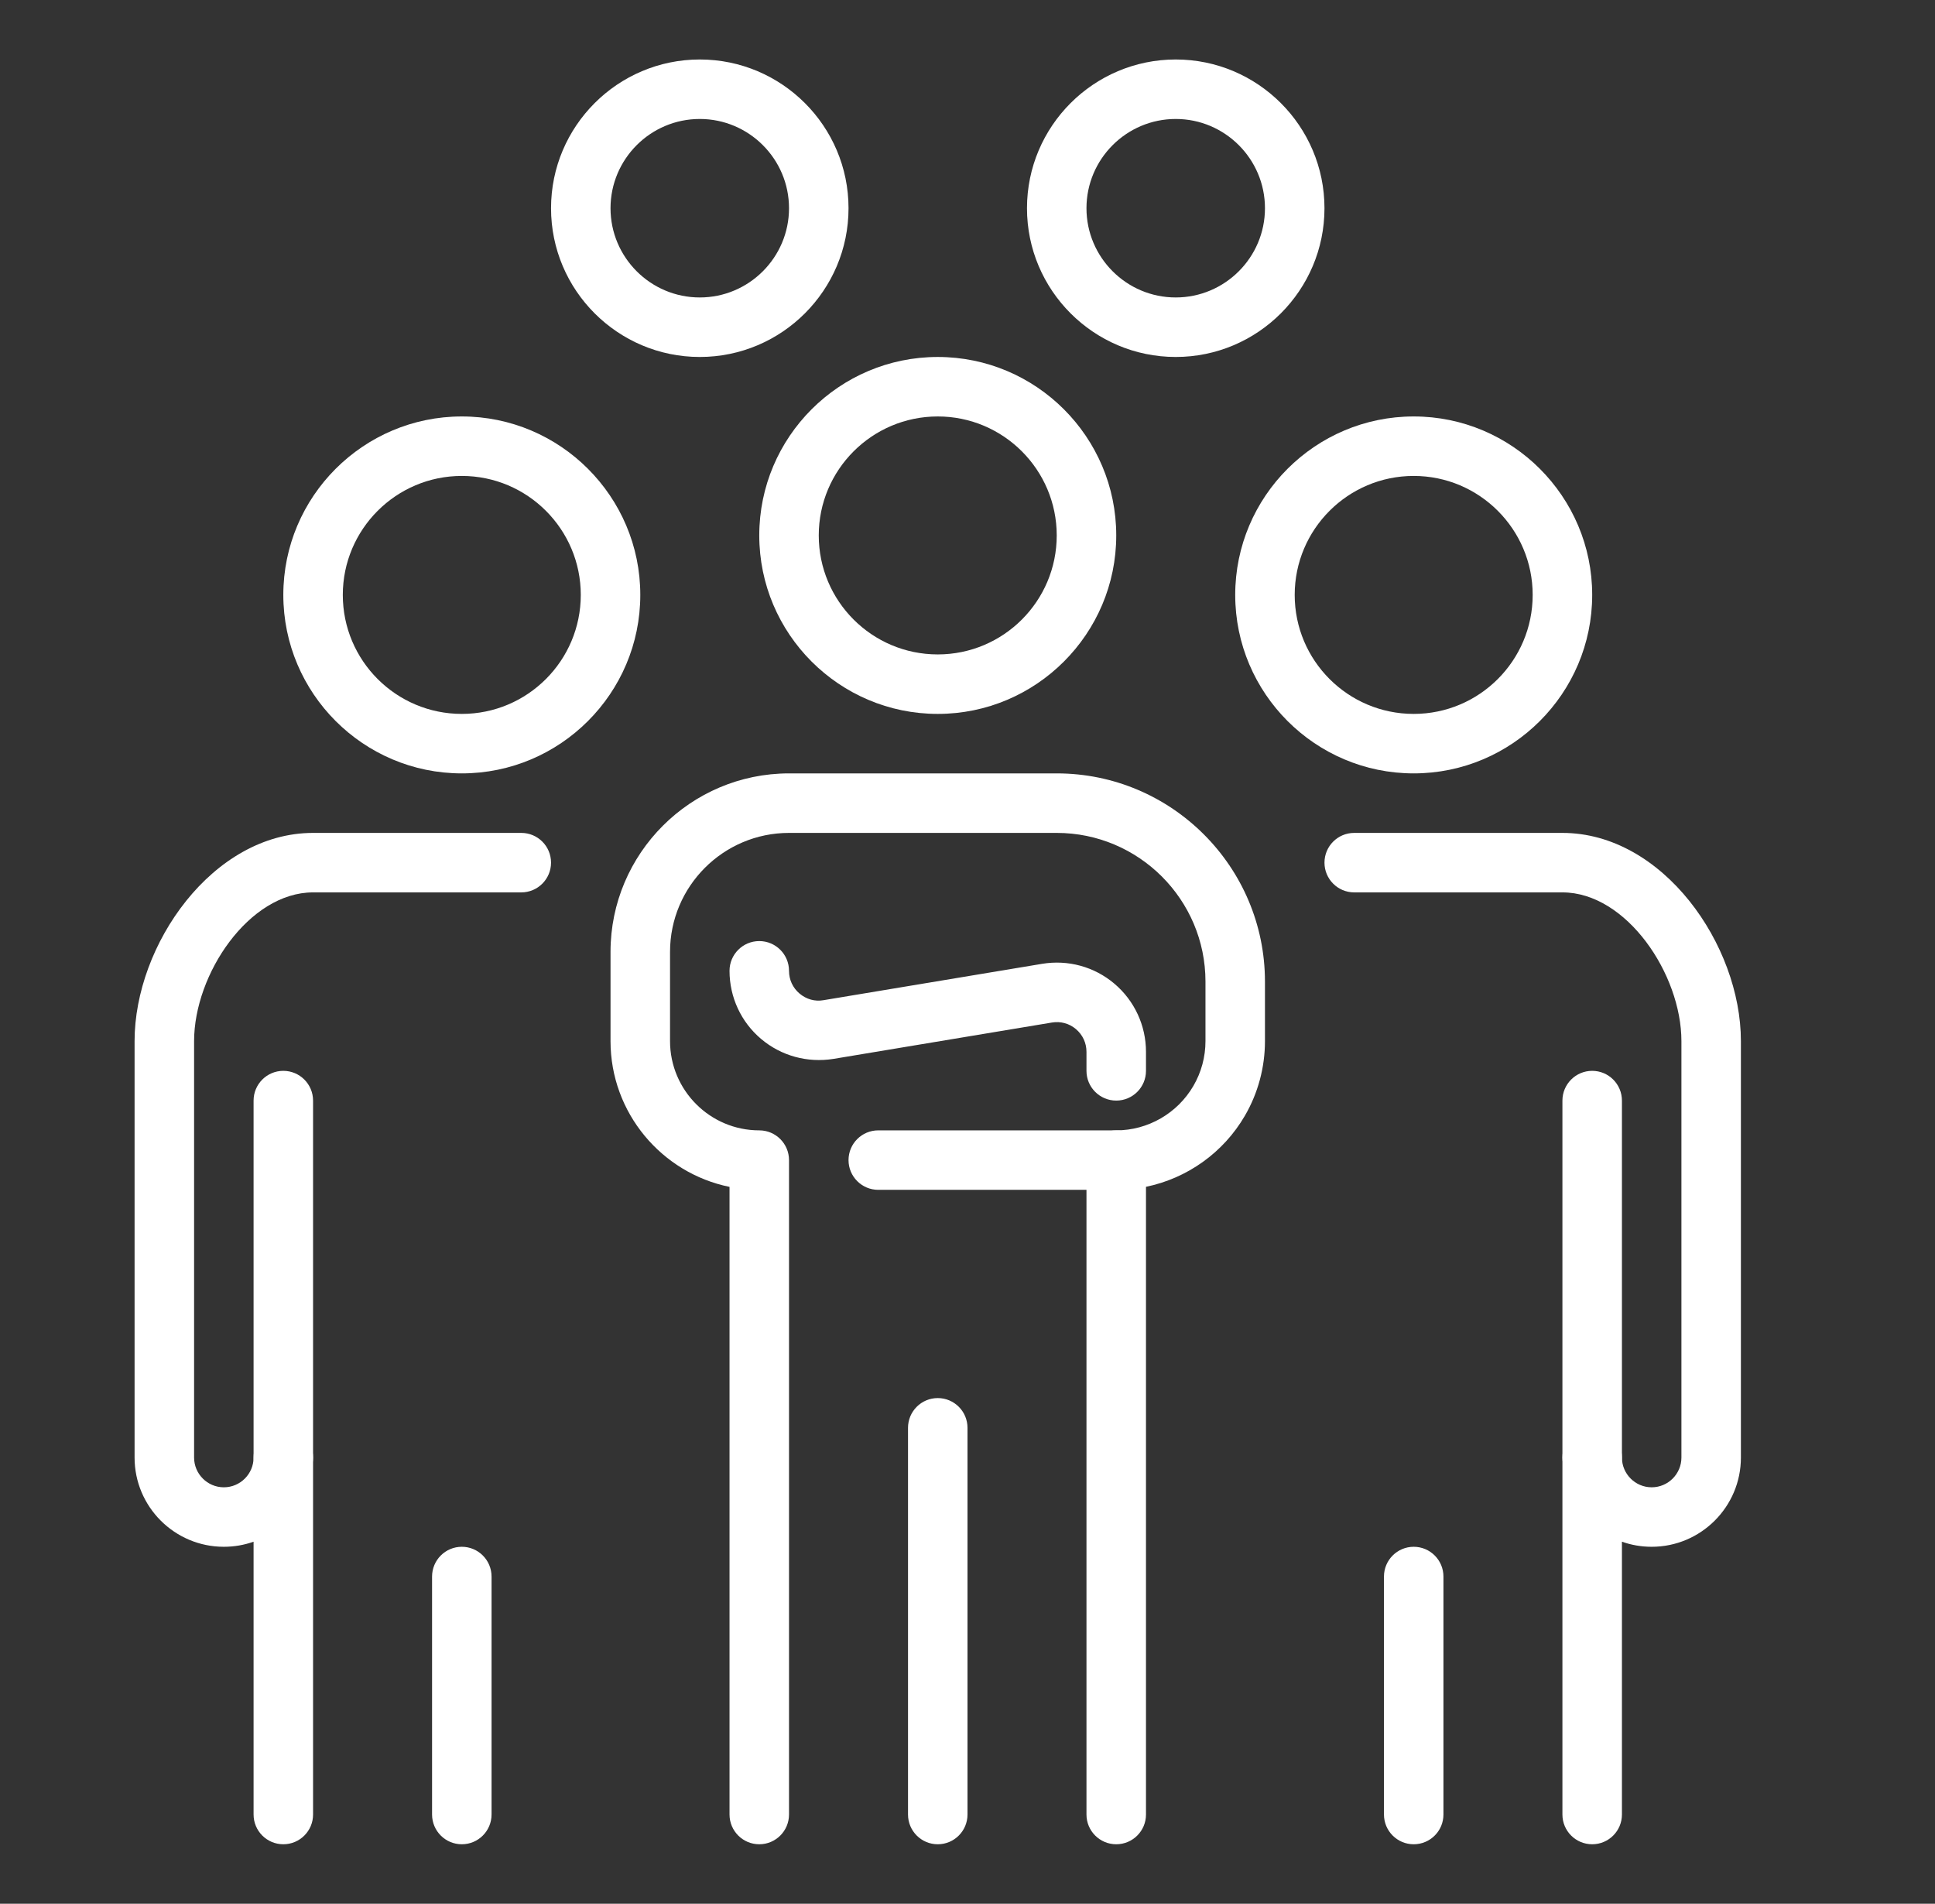
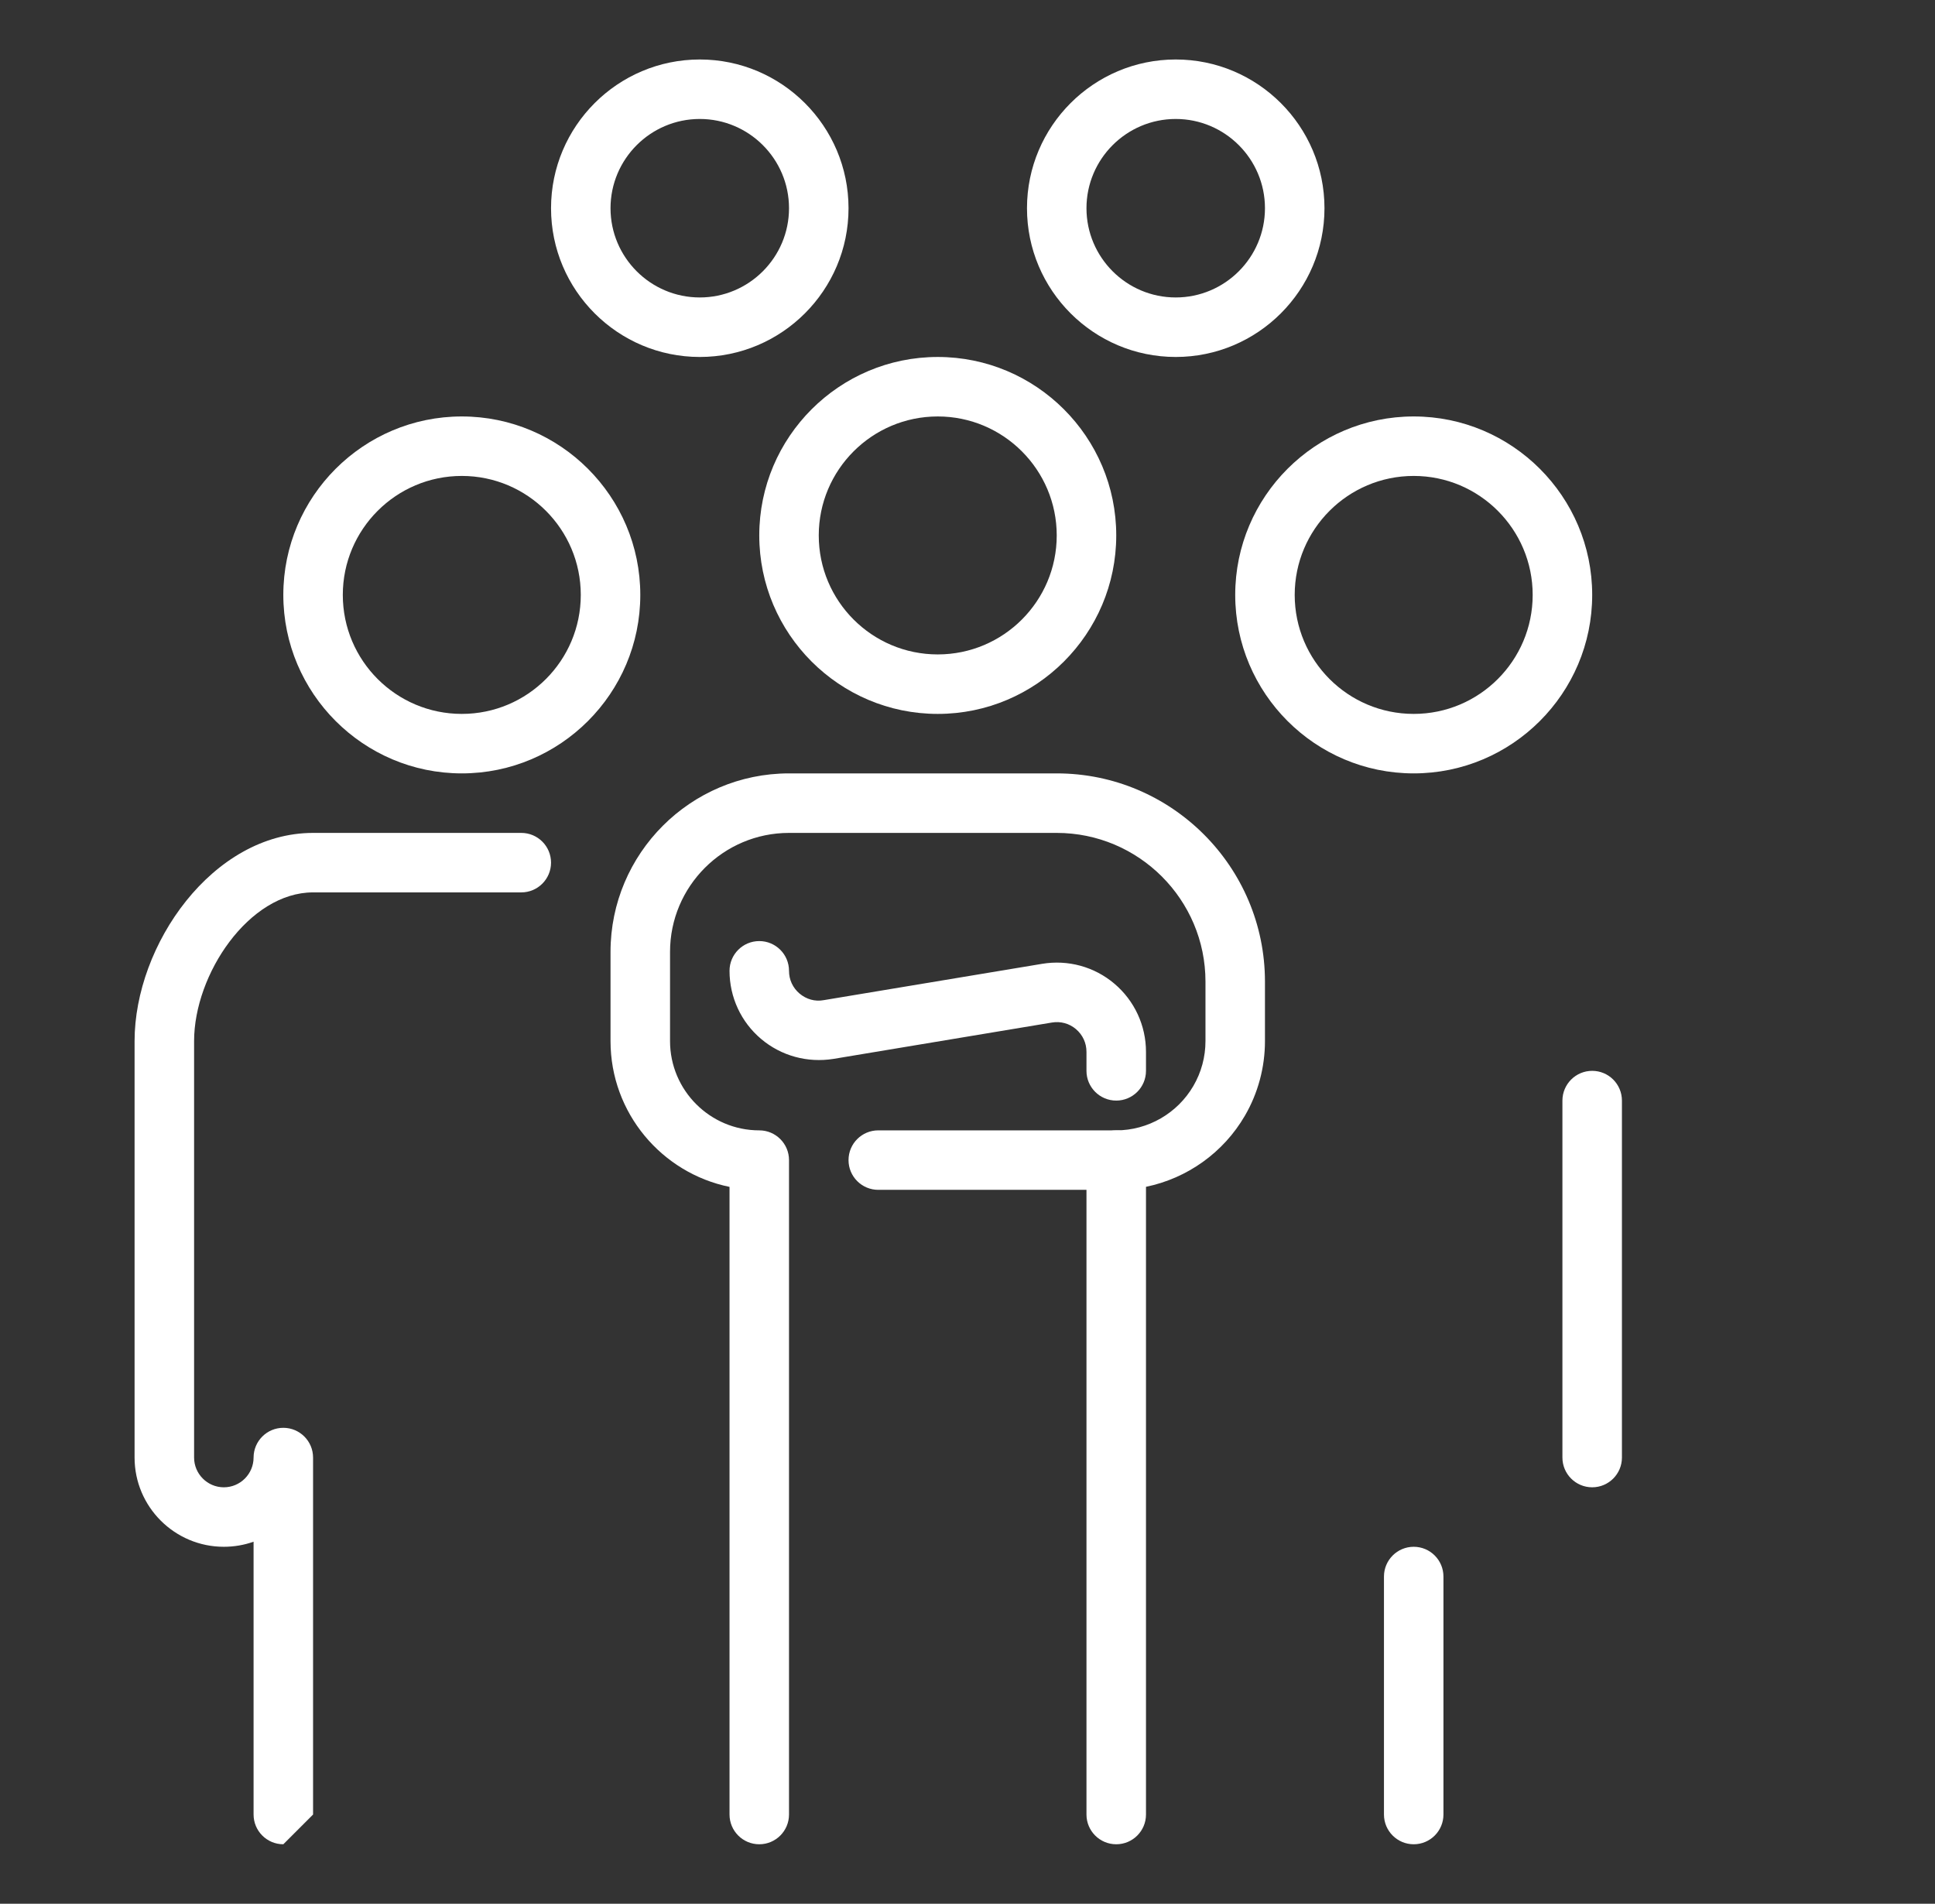
<svg xmlns="http://www.w3.org/2000/svg" width="62" height="61" viewBox="0 0 62 61" fill="none">
  <rect x="0" y="0" width="62" height="61" fill="#333333" stroke="none" />
  <path d="M37.672 11.438C35.045 11.438 32.906 9.301 32.906 6.672C32.906 4.043 35.045 1.906 37.672 1.906C40.299 1.906 42.438 4.043 42.438 6.672C42.438 9.301 40.299 11.438 37.672 11.438ZM37.672 3.812C36.095 3.812 34.812 5.095 34.812 6.672C34.812 8.248 36.095 9.531 37.672 9.531C39.248 9.531 40.531 8.248 40.531 6.672C40.531 5.095 39.248 3.812 37.672 3.812Z" fill="white" />
  <path d="M22.422 11.438C19.795 11.438 17.656 9.301 17.656 6.672C17.656 4.043 19.795 1.906 22.422 1.906C25.049 1.906 27.188 4.043 27.188 6.672C27.188 9.301 25.049 11.438 22.422 11.438ZM22.422 3.812C20.845 3.812 19.562 5.095 19.562 6.672C19.562 8.248 20.845 9.531 22.422 9.531C23.998 9.531 25.281 8.248 25.281 6.672C25.281 5.095 23.998 3.812 22.422 3.812Z" fill="white" />
-   <path d="M51.016 59.094C50.489 59.094 50.062 58.667 50.062 58.141V46.703C50.062 46.177 50.489 45.75 51.016 45.75C51.542 45.75 51.969 46.177 51.969 46.703C51.969 47.227 52.396 47.656 52.922 47.656C53.448 47.656 53.875 47.227 53.875 46.703V33.359C53.875 31.215 52.115 28.594 50.062 28.594H43.391C42.864 28.594 42.438 28.167 42.438 27.641C42.438 27.114 42.864 26.688 43.391 26.688H50.062C53.282 26.688 55.781 30.275 55.781 33.359V46.703C55.781 48.28 54.498 49.562 52.922 49.562C52.588 49.562 52.266 49.505 51.969 49.399V58.141C51.969 58.667 51.542 59.094 51.016 59.094Z" fill="white" />
  <path d="M39.578 19.062C39.578 15.91 42.144 13.344 45.297 13.344C48.45 13.344 51.016 15.91 51.016 19.062C51.016 22.215 48.45 24.781 45.297 24.781C42.144 24.781 39.578 22.215 39.578 19.062ZM41.484 19.062C41.484 21.167 43.192 22.875 45.297 22.875C47.401 22.875 49.109 21.167 49.109 19.062C49.109 16.96 47.401 15.25 45.297 15.25C43.192 15.25 41.484 16.96 41.484 19.062Z" fill="white" />
  <path d="M51.016 47.656C51.542 47.656 51.969 47.229 51.969 46.703V35.266C51.969 34.739 51.542 34.312 51.016 34.312C50.489 34.312 50.062 34.739 50.062 35.266V46.703C50.062 47.229 50.489 47.656 51.016 47.656Z" fill="white" />
  <path d="M45.297 59.094C45.823 59.094 46.25 58.667 46.25 58.141V50.516C46.25 49.989 45.823 49.562 45.297 49.562C44.771 49.562 44.344 49.989 44.344 50.516V58.141C44.344 58.667 44.771 59.094 45.297 59.094Z" fill="white" />
-   <path d="M9.078 59.094C8.552 59.094 8.125 58.667 8.125 58.141V49.399C7.828 49.505 7.505 49.562 7.172 49.562C5.595 49.562 4.312 48.28 4.312 46.703V33.359C4.312 30.275 6.812 26.688 10.031 26.688H16.703C17.229 26.688 17.656 27.114 17.656 27.641C17.656 28.167 17.229 28.594 16.703 28.594H10.031C7.978 28.594 6.219 31.215 6.219 33.359V46.703C6.219 47.227 6.646 47.656 7.172 47.656C7.698 47.656 8.125 47.227 8.125 46.703C8.125 46.177 8.552 45.75 9.078 45.75C9.604 45.75 10.031 46.177 10.031 46.703V58.141C10.031 58.667 9.604 59.094 9.078 59.094Z" fill="white" />
+   <path d="M9.078 59.094C8.552 59.094 8.125 58.667 8.125 58.141V49.399C7.828 49.505 7.505 49.562 7.172 49.562C5.595 49.562 4.312 48.28 4.312 46.703V33.359C4.312 30.275 6.812 26.688 10.031 26.688H16.703C17.229 26.688 17.656 27.114 17.656 27.641C17.656 28.167 17.229 28.594 16.703 28.594H10.031C7.978 28.594 6.219 31.215 6.219 33.359V46.703C6.219 47.227 6.646 47.656 7.172 47.656C7.698 47.656 8.125 47.227 8.125 46.703C8.125 46.177 8.552 45.75 9.078 45.75C9.604 45.75 10.031 46.177 10.031 46.703V58.141Z" fill="white" />
  <path d="M14.797 24.781C11.644 24.781 9.078 22.215 9.078 19.062C9.078 15.91 11.644 13.344 14.797 13.344C17.95 13.344 20.516 15.91 20.516 19.062C20.516 22.215 17.95 24.781 14.797 24.781ZM14.797 15.25C12.692 15.25 10.984 16.96 10.984 19.062C10.984 21.167 12.692 22.875 14.797 22.875C16.901 22.875 18.609 21.167 18.609 19.062C18.609 16.96 16.901 15.25 14.797 15.25Z" fill="white" />
-   <path d="M9.078 47.656C8.552 47.656 8.125 47.229 8.125 46.703V35.266C8.125 34.739 8.552 34.312 9.078 34.312C9.604 34.312 10.031 34.739 10.031 35.266V46.703C10.031 47.229 9.604 47.656 9.078 47.656Z" fill="white" />
-   <path d="M14.797 59.094C14.271 59.094 13.844 58.667 13.844 58.141V50.516C13.844 49.989 14.271 49.562 14.797 49.562C15.323 49.562 15.75 49.989 15.75 50.516V58.141C15.75 58.667 15.323 59.094 14.797 59.094Z" fill="white" />
  <path d="M35.766 59.094C35.239 59.094 34.812 58.667 34.812 58.141V37.172C34.812 36.646 35.239 36.219 35.766 36.219C36.782 36.219 37.729 35.672 38.24 34.791C38.492 34.358 38.625 33.864 38.625 33.359V31.453C38.625 28.824 36.486 26.688 33.859 26.688H25.281C23.179 26.688 21.469 28.397 21.469 30.5V33.359C21.469 34.936 22.752 36.219 24.328 36.219C24.854 36.219 25.281 36.646 25.281 37.172V58.141C25.281 58.667 24.854 59.094 24.328 59.094C23.802 59.094 23.375 58.667 23.375 58.141V38.03C21.202 37.587 19.562 35.66 19.562 33.359V30.5C19.562 27.347 22.128 24.781 25.281 24.781H33.859C37.538 24.781 40.531 27.774 40.531 31.453V33.359C40.531 34.198 40.31 35.025 39.889 35.748C39.201 36.934 38.036 37.757 36.719 38.028V58.141C36.719 58.667 36.292 59.094 35.766 59.094Z" fill="white" />
  <path d="M30.047 22.875C26.894 22.875 24.328 20.309 24.328 17.156C24.328 14.003 26.894 11.438 30.047 11.438C33.2 11.438 35.766 14.003 35.766 17.156C35.766 20.309 33.2 22.875 30.047 22.875ZM30.047 13.344C27.942 13.344 26.234 15.054 26.234 17.156C26.234 19.261 27.942 20.969 30.047 20.969C32.151 20.969 33.859 19.261 33.859 17.156C33.859 15.054 32.151 13.344 30.047 13.344Z" fill="white" />
  <path d="M35.766 35.265C35.239 35.265 34.812 34.838 34.812 34.312V33.704C34.812 33.42 34.692 33.16 34.475 32.975C34.258 32.791 33.981 32.718 33.705 32.764L26.705 33.929C25.87 34.062 25.03 33.833 24.387 33.29C23.743 32.747 23.375 31.95 23.375 31.107C23.375 30.581 23.802 30.154 24.328 30.154C24.854 30.154 25.281 30.581 25.281 31.107C25.281 31.392 25.401 31.651 25.619 31.836C25.836 32.019 26.114 32.099 26.393 32.047L33.39 30.883C34.22 30.745 35.064 30.974 35.706 31.519C36.349 32.062 36.719 32.859 36.719 33.704V34.312C36.719 34.838 36.292 35.265 35.766 35.265Z" fill="white" />
-   <path d="M30.047 59.094C29.521 59.094 29.094 58.667 29.094 58.141V45.75C29.094 45.224 29.521 44.797 30.047 44.797C30.573 44.797 31 45.224 31 45.75V58.141C31 58.667 30.573 59.094 30.047 59.094Z" fill="white" />
  <path d="M35.766 38.125H28.141C27.614 38.125 27.188 37.698 27.188 37.172C27.188 36.646 27.614 36.219 28.141 36.219H35.766C36.292 36.219 36.719 36.646 36.719 37.172C36.719 37.698 36.292 38.125 35.766 38.125Z" fill="white" />
</svg>